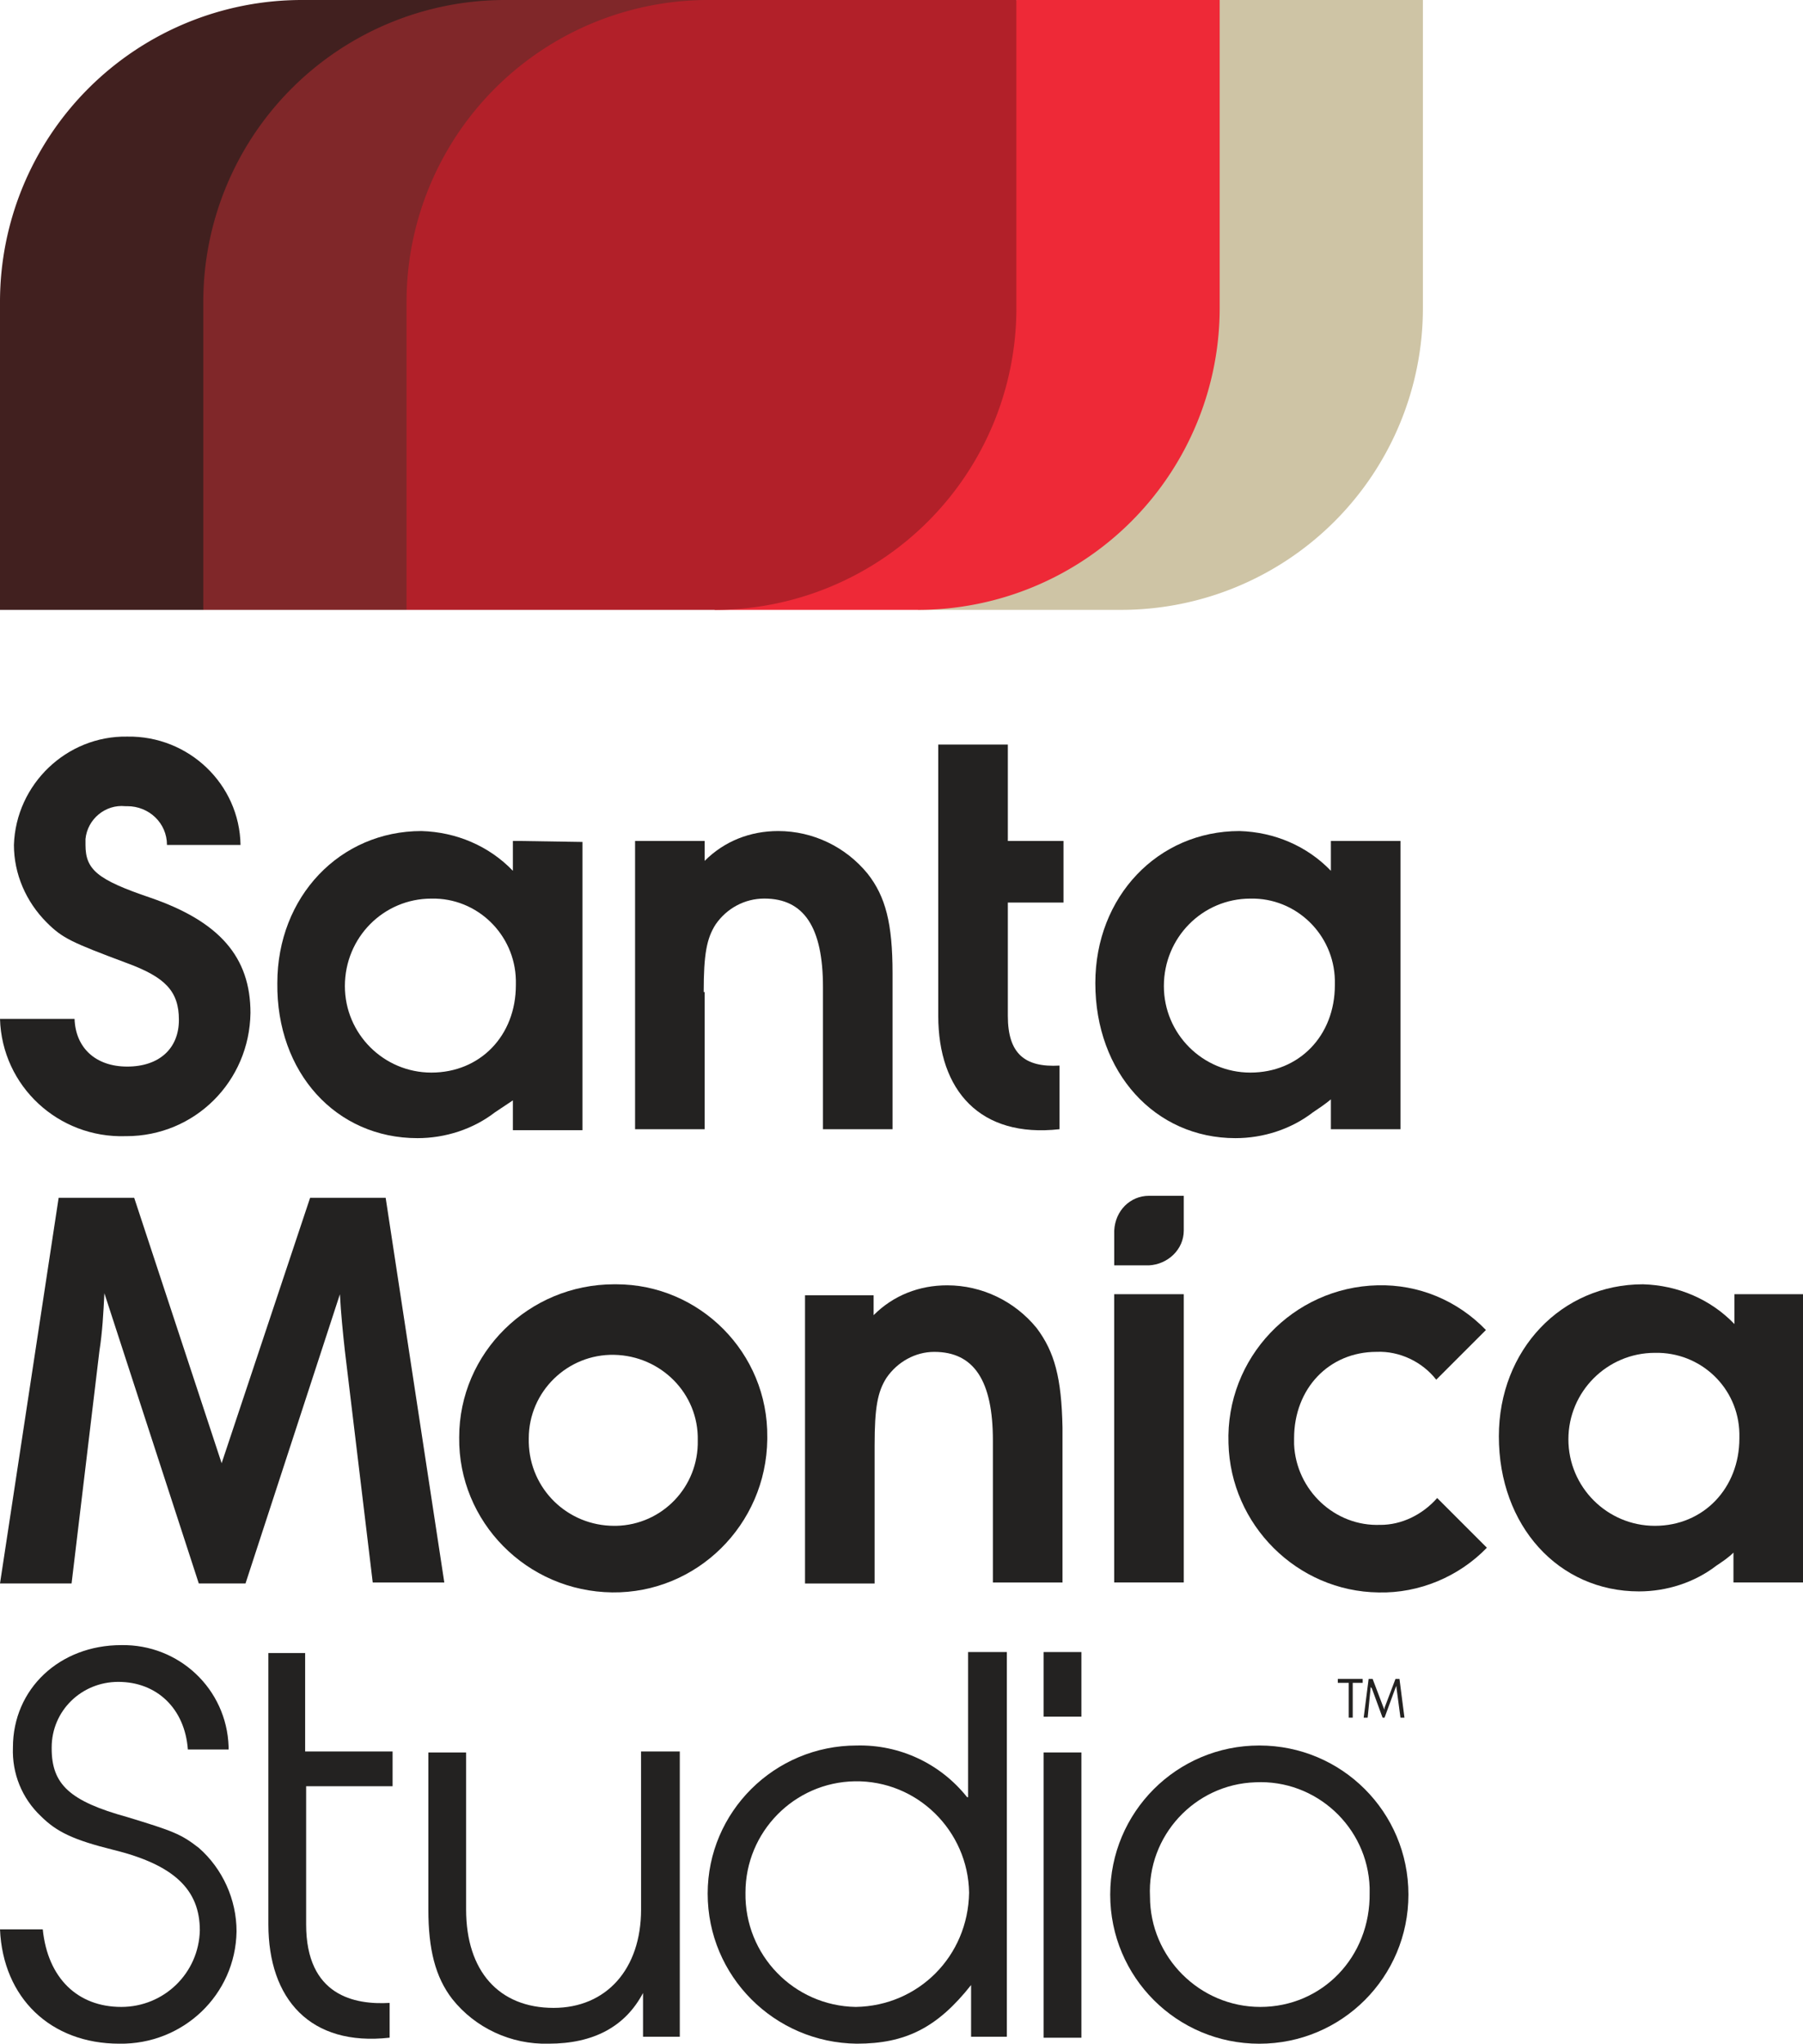
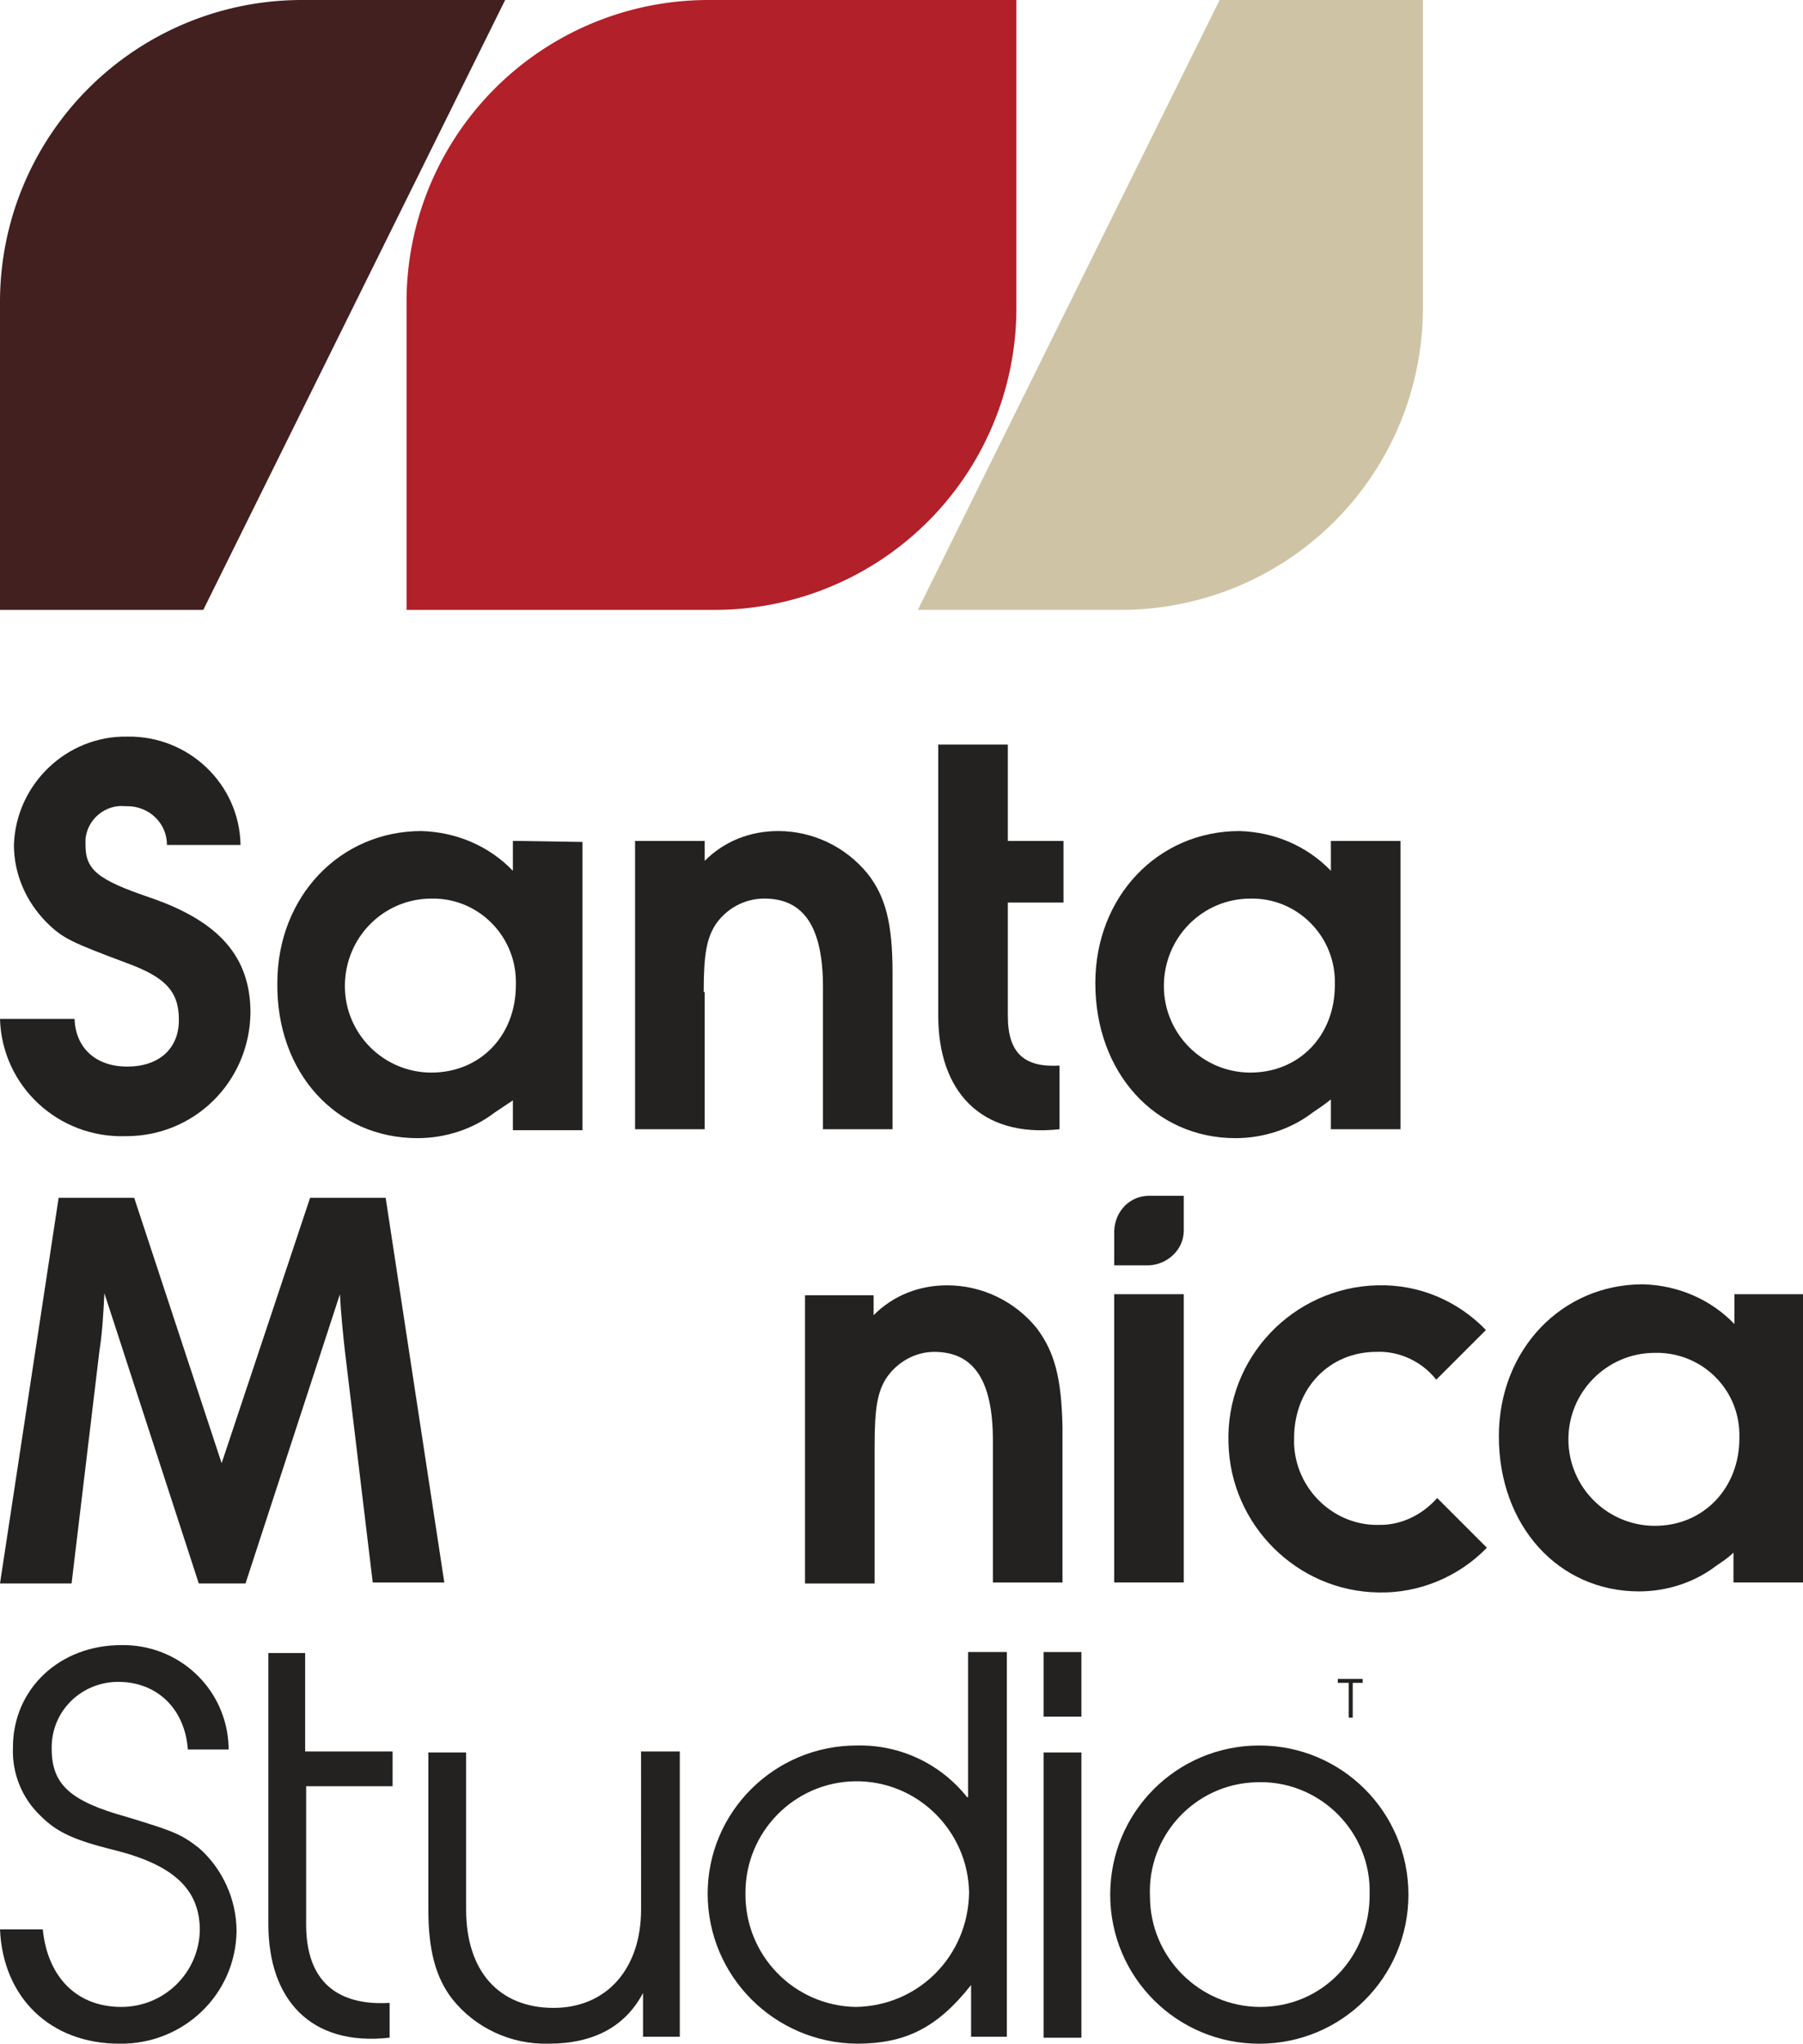
<svg xmlns="http://www.w3.org/2000/svg" width="185" height="209.688" viewBox="0 0 48.948 55.48">
  <path fill="#cec4a5" d="m 24.917,16.556 h 5.518 A 8.195,8.195 0 0 0 38.629,8.361 V 0 h -5.518" />
  <path fill="#41201f" d="M 13.714,0 H 8.195 A 8.195,8.195 0 0 0 0,8.195 v 8.361 h 5.519" />
-   <path fill="#ee2937" d="m 19.398,16.556 h 5.519 A 8.195,8.195 0 0 0 33.112,8.361 V 0 h -5.519" />
-   <path fill="#802729" d="M 19.233,0 H 13.714 A 8.195,8.195 0 0 0 5.519,8.195 v 8.361 h 5.518" />
  <path fill="#b22029" d="m 11.037,8.195 v 8.361 h 8.361 A 8.195,8.195 0 0 0 27.593,8.361 V 0 h -8.36 a 8.195,8.195 0 0 0 -8.196,8.195 z" />
  <path fill="#232221" d="m 3.454,28.954 c -0.863,0 -1.403,-0.513 -1.43,-1.295 H 0 c 0.054,1.835 1.592,3.238 3.4,3.184 h 0.027 c 1.862,0 3.346,-1.484 3.373,-3.346 0,-1.511 -0.836,-2.482 -2.725,-3.13 -1.43,-0.486 -1.754,-0.756 -1.754,-1.43 0,-0.054 0,-0.108 0,-0.162 0.054,-0.54 0.54,-0.944 1.079,-0.89 h 0.054 c 0.594,0 1.079,0.459 1.079,1.052 h 1.997 C 6.503,21.291 5.127,19.969 3.454,19.996 c -1.646,-0.027 -3.022,1.295 -3.076,2.941 0,0.783 0.324,1.538 0.89,2.105 0.432,0.432 0.675,0.54 2.186,1.106 1.025,0.378 1.403,0.756 1.403,1.538 0,0.783 -0.54,1.268 -1.403,1.268 z" />
-   <path fill="#232221" d="m 12.466,39.019 c -0.027,2.294 1.835,4.182 4.155,4.209 2.294,0.027 4.182,-1.835 4.209,-4.155 0,-0.027 0,-0.027 0,-0.054 0.027,-2.294 -1.835,-4.155 -4.101,-4.155 -0.027,0 -0.027,0 -0.054,0 -2.321,0 -4.209,1.862 -4.209,4.155 z m 1.889,0.027 c 0,-1.268 1.052,-2.294 2.321,-2.267 1.268,0.027 2.294,1.052 2.267,2.321 0.027,1.268 -0.971,2.294 -2.213,2.321 -0.027,0 -0.027,0 -0.054,0 -1.268,0 -2.294,-0.998 -2.321,-2.267 0,-0.054 0,-0.081 0,-0.108 z" />
  <path fill="#232221" d="M 5.397,50.163 C 4.911,49.785 4.695,49.705 3.454,49.327 1.889,48.895 1.403,48.436 1.403,47.465 v -0.027 c 0,-0.998 0.81,-1.781 1.808,-1.781 1.052,0 1.808,0.729 1.889,1.835 h 1.106 c 0,-0.027 0,-0.054 0,-0.081 -0.054,-1.565 -1.349,-2.779 -2.914,-2.752 -1.673,0 -2.941,1.187 -2.941,2.779 -0.027,0.702 0.243,1.376 0.756,1.862 0.432,0.432 0.89,0.648 1.97,0.917 1.646,0.405 2.348,1.079 2.348,2.186 -0.027,1.16 -0.971,2.078 -2.132,2.078 -1.187,0 -1.997,-0.783 -2.132,-2.105 H 0 c 0.081,1.862 1.376,3.103 3.238,3.103 1.727,0.027 3.157,-1.322 3.184,-3.049 0,-0.863 -0.378,-1.7 -1.025,-2.267 z" />
  <path fill="#232221" d="m 17.404,51.836 c 0,1.619 -0.944,2.671 -2.375,2.671 -1.484,0 -2.375,-0.998 -2.375,-2.671 v -4.263 h -1.025 v 4.263 c 0,1.079 0.189,1.835 0.648,2.429 0.621,0.783 1.592,1.241 2.617,1.214 1.214,0 2.078,-0.459 2.563,-1.376 v 1.187 h 0.998 v -7.744 h -1.052 z" />
  <path fill="#232221" d="m 26.255,48.787 c -0.729,-0.917 -1.835,-1.43 -2.995,-1.403 -2.24,0 -4.048,1.808 -4.048,4.021 0,2.24 1.808,4.048 4.048,4.074 1.322,0 2.186,-0.432 3.103,-1.592 V 55.29 H 27.334 V 44.847 h -1.052 v 3.94 z m -3.022,5.694 c -1.673,-0.027 -3.022,-1.403 -2.995,-3.103 0,-1.646 1.322,-2.995 2.968,-3.022 1.7,-0.027 3.076,1.349 3.103,3.022 -0.027,1.727 -1.376,3.076 -3.076,3.103 z" />
  <path fill="#232221" d="m 28.333,44.847 h 1.025 v 1.754 h -1.025 z" />
  <path fill="#232221" d="m 28.333,47.573 h 1.025 v 7.744 h -1.025 z" />
  <path fill="#232221" d="m 34.188,47.384 c -2.24,0 -4.048,1.808 -4.048,4.048 0,2.24 1.808,4.048 4.048,4.048 2.24,0 4.048,-1.808 4.048,-4.048 0,-2.24 -1.808,-4.048 -4.048,-4.048 z m 2.995,3.994 c 0.027,1.754 -1.295,3.103 -2.968,3.103 -1.646,0 -2.995,-1.349 -2.995,-2.995 -0.081,-1.646 1.214,-3.049 2.86,-3.103 1.646,-0.081 3.049,1.214 3.103,2.86 z" />
  <path fill="#232221" d="m 9.363,36.672 0.756,6.287 h 1.943 L 10.47,32.516 H 8.419 L 6.017,39.721 3.643,32.516 H 1.592 L 0,42.986 h 1.943 l 0.756,-6.314 c 0.081,-0.513 0.108,-1.025 0.135,-1.565 l 2.563,7.879 h 1.268 l 2.563,-7.852 c 0.027,0.513 0.081,1.052 0.135,1.538 z" />
  <path fill="#232221" d="m 37.48,41.394 c -1.241,0.054 -2.294,-0.944 -2.348,-2.186 0,-0.054 0,-0.108 0,-0.162 0,-1.349 0.944,-2.348 2.24,-2.348 0.621,-0.027 1.241,0.27 1.619,0.756 l 1.349,-1.349 c -0.783,-0.81 -1.835,-1.241 -2.941,-1.214 -2.294,0.054 -4.128,1.97 -4.048,4.29 0.054,2.213 1.862,4.021 4.074,4.048 1.106,0.027 2.186,-0.432 2.941,-1.214 l -1.349,-1.349 c -0.405,0.459 -0.971,0.729 -1.538,0.729 z" />
  <path fill="#232221" d="m 30.248,35.133 h 1.889 v 7.825 h -1.889 z" />
  <path fill="#232221" d="m 11.333,30.897 c 0.756,0 1.511,-0.243 2.105,-0.702 0.162,-0.108 0.324,-0.216 0.486,-0.324 v 0.81 h 1.889 v -7.825 l -1.727,-0.027 h -0.162 v 0.81 c -0.648,-0.675 -1.538,-1.052 -2.482,-1.079 -2.213,0 -3.913,1.781 -3.913,4.128 -0.027,2.429 1.592,4.209 3.805,4.209 z m 0.378,-6.503 c 1.241,-0.027 2.267,0.971 2.294,2.213 v 0.135 c 0,1.376 -0.971,2.375 -2.294,2.375 -1.295,0 -2.348,-1.052 -2.348,-2.348 0,-1.322 1.052,-2.375 2.348,-2.375 z" />
  <path fill="#232221" d="m 33.54,30.897 c 0.756,0 1.511,-0.243 2.105,-0.702 0.162,-0.108 0.324,-0.216 0.486,-0.351 v 0.81 h 1.889 v -7.825 h -1.727 -0.162 v 0.81 c -0.648,-0.675 -1.538,-1.052 -2.482,-1.079 -2.213,0 -3.913,1.781 -3.913,4.128 0,2.429 1.619,4.209 3.805,4.209 z m 0.405,-6.503 c 1.241,-0.027 2.267,0.971 2.294,2.213 v 0.135 c 0,1.376 -0.971,2.375 -2.294,2.375 -1.295,0 -2.348,-1.052 -2.348,-2.348 0,-1.322 1.052,-2.375 2.348,-2.375 z" />
  <path fill="#232221" d="m 47.248,35.133 h -0.162 v 0.81 c -0.648,-0.675 -1.538,-1.052 -2.482,-1.079 -2.213,0 -3.913,1.781 -3.913,4.128 0,2.429 1.619,4.209 3.805,4.209 0.756,0 1.511,-0.243 2.105,-0.702 0.162,-0.108 0.324,-0.216 0.459,-0.351 v 0.81 h 1.889 v -7.825 z m -0.027,3.913 c 0,1.349 -0.971,2.375 -2.294,2.375 -1.295,0 -2.348,-1.052 -2.348,-2.348 0,-1.295 1.052,-2.348 2.348,-2.348 1.241,-0.027 2.267,0.944 2.294,2.186 z" />
  <path fill="#232221" d="m 19.104,26.93 c 0,-1.025 0.081,-1.457 0.324,-1.835 0.297,-0.432 0.783,-0.702 1.322,-0.702 1.079,0 1.592,0.783 1.592,2.402 v 3.859 h 1.889 v -4.236 c 0,-1.349 -0.189,-2.078 -0.675,-2.698 -0.594,-0.729 -1.484,-1.16 -2.429,-1.16 -0.756,0 -1.457,0.27 -1.997,0.81 v -0.54 h -1.889 v 7.825 h 1.889 V 26.93 Z" />
  <path fill="#232221" d="m 28.845,42.986 v -4.236 c -0.027,-1.349 -0.216,-2.051 -0.702,-2.698 -0.594,-0.729 -1.484,-1.16 -2.429,-1.16 -0.756,0 -1.457,0.27 -1.997,0.81 v -0.54 h -1.862 v 7.825 h 1.889 v -3.751 c 0,-1.025 0.081,-1.457 0.324,-1.835 0.297,-0.432 0.783,-0.702 1.295,-0.702 1.079,0 1.592,0.783 1.592,2.402 v 3.859 h 1.889 z" />
  <path fill="#232221" d="m 28.764,30.654 v -1.727 c -0.944,0.054 -1.403,-0.324 -1.403,-1.349 v -3.076 h 1.511 v -1.673 h -1.511 v -2.617 h -1.889 v 7.366 c 0,2.024 1.133,3.319 3.292,3.076 z" />
  <path fill="#232221" d="M 8.311,44.874 H 7.286 v 7.366 c 0,2.024 1.133,3.319 3.292,3.076 v -0.944 C 9.633,54.427 8.311,54.184 8.311,52.241 V 48.49 H 10.658 V 47.546 H 8.284 v -2.671 z" />
  <path fill="#232221" d="m 36.724,46.628 v -0.944 h 0.27 V 45.576 h -0.675 v 0.108 h 0.297 v 0.944 z" />
-   <path fill="#232221" d="m 38.02,46.628 h 0.108 L 37.993,45.576 h -0.108 l -0.297,0.783 v 0.054 L 37.561,46.359 37.264,45.576 h -0.108 l -0.135,1.052 h 0.108 l 0.081,-0.81 c 0,-0.027 0,-0.054 0,-0.054 0,0.027 0,0.054 0.027,0.054 l 0.297,0.81 h 0.054 l 0.297,-0.81 0.027,-0.054 v 0.054 z" />
  <path fill="#232221" d="M 32.137,33.407 V 32.462 h -0.944 c -0.513,0 -0.917,0.405 -0.944,0.944 v 0.944 h 0.944 c 0.513,-0.027 0.944,-0.432 0.944,-0.944 z" />
</svg>